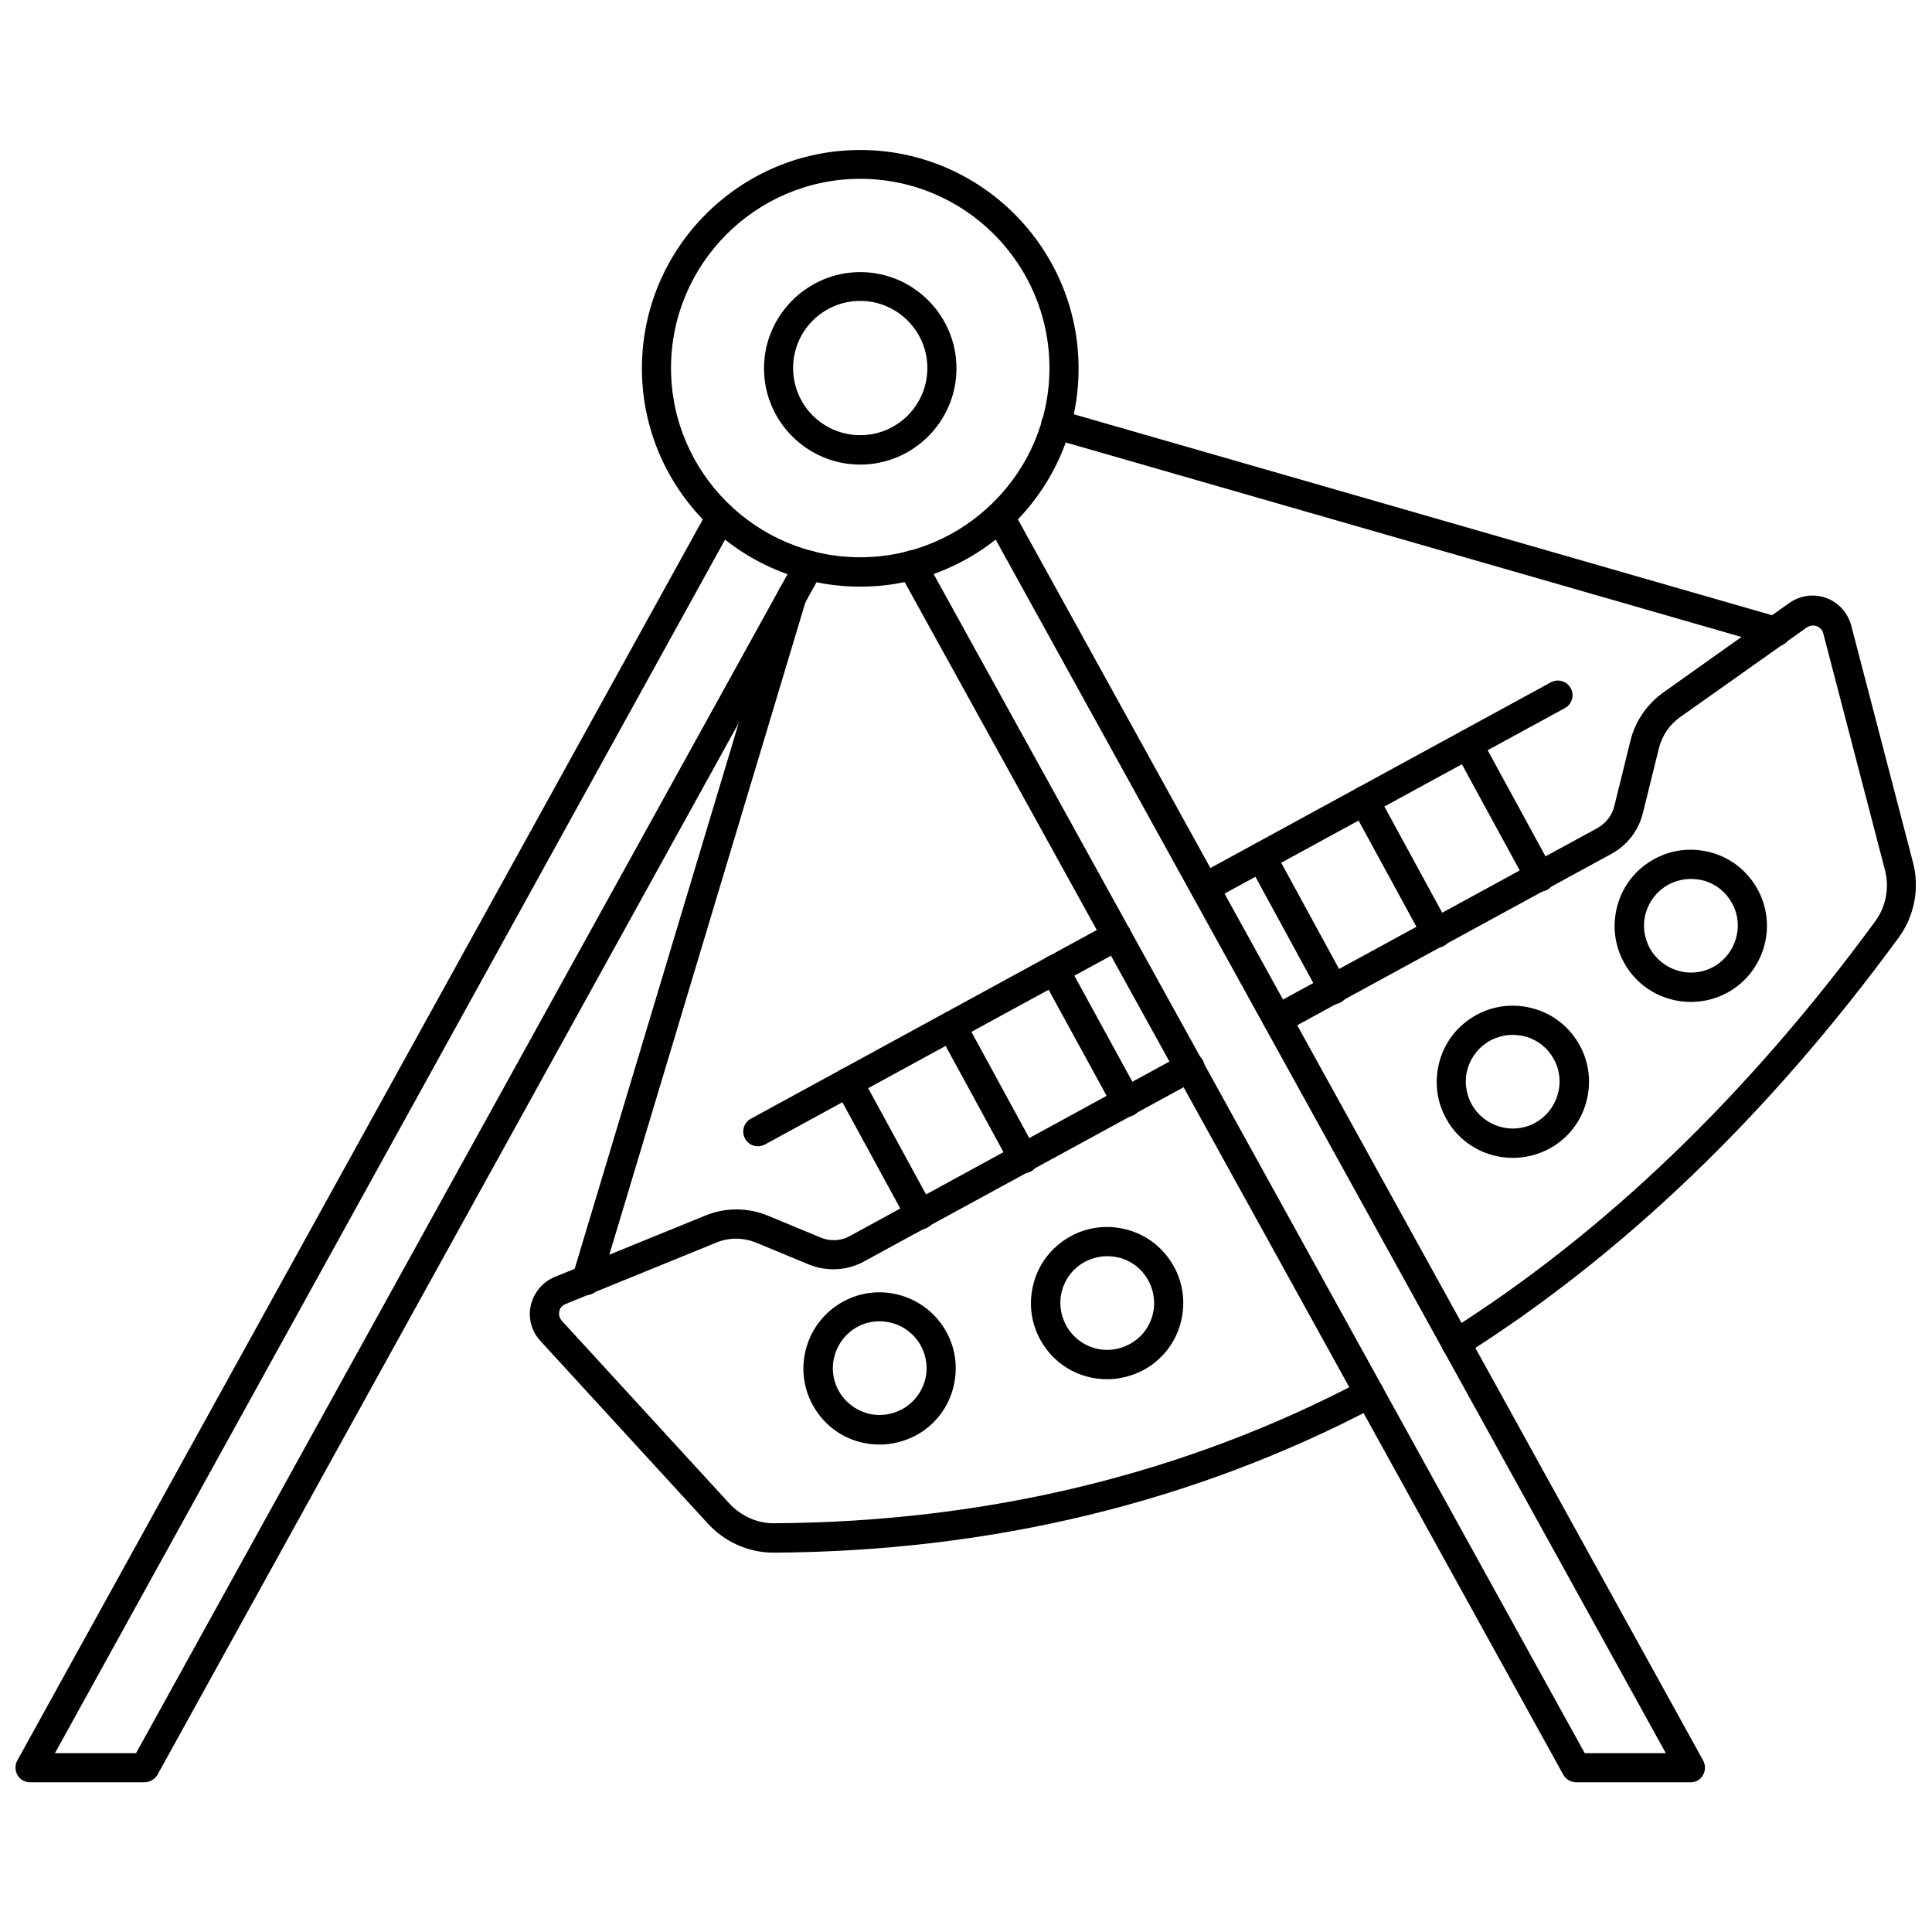
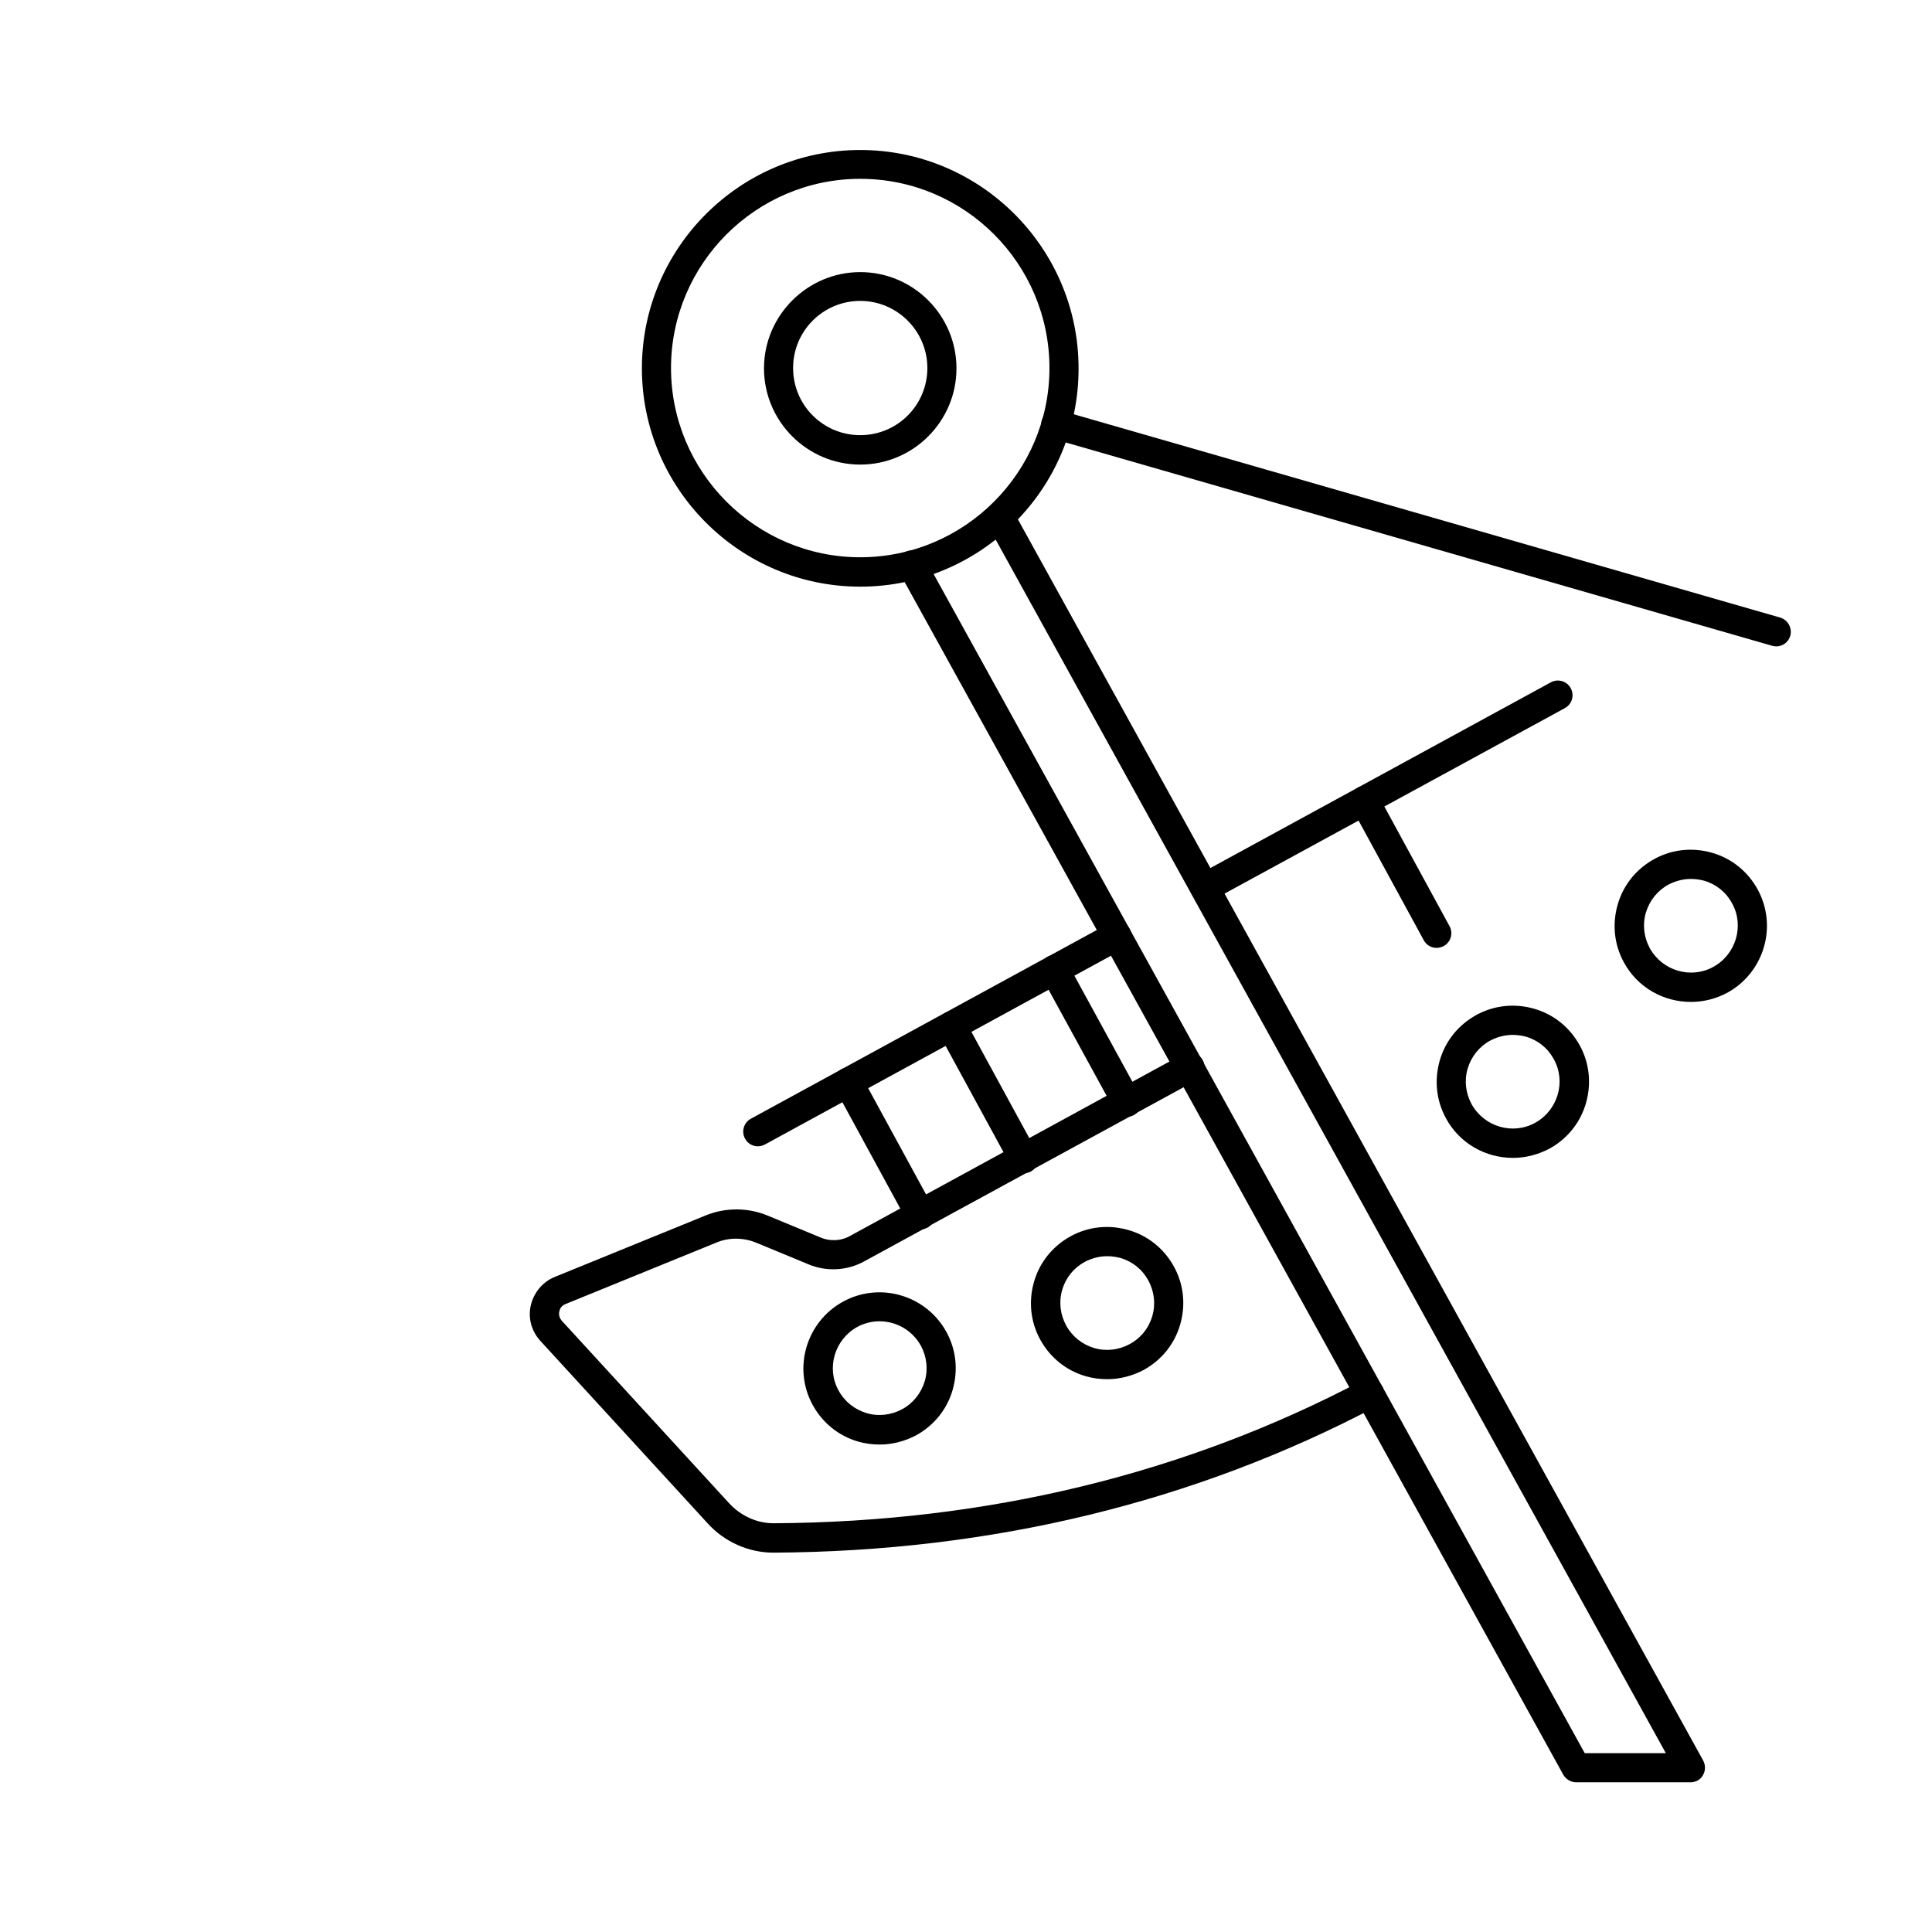
<svg xmlns="http://www.w3.org/2000/svg" width="800px" height="800px" version="1.1" viewBox="144 144 512 512">
  <defs>
    <clipPath id="b">
-       <path d="m148.09 277h214.91v340h-214.91z" />
-     </clipPath>
+       </clipPath>
    <clipPath id="a">
-       <path d="m478 301h173.9v203h-173.9z" />
-     </clipPath>
+       </clipPath>
  </defs>
  <path d="m614.75 315.3c-0.395 0-0.707-0.078-1.102-0.156l-190.9-54.945c-2.047-0.551-3.227-2.754-2.676-4.801 0.629-2.047 2.754-3.227 4.801-2.676l190.9 54.945c2.047 0.629 3.227 2.754 2.676 4.801-0.469 1.73-2.043 2.832-3.699 2.832z" />
-   <path d="m299.39 487.22c-0.395 0-0.707-0.078-1.102-0.156-2.047-0.629-3.227-2.754-2.598-4.801l54.555-181.53c0.629-2.047 2.754-3.227 4.801-2.598 2.047 0.629 3.227 2.754 2.598 4.801l-54.555 181.53c-0.473 1.652-2.047 2.754-3.699 2.754z" />
  <g clip-path="url(#b)">
    <path d="m182.34 616.32h-30.387c-1.34 0-2.676-0.707-3.305-1.891-0.707-1.18-0.707-2.676-0.078-3.856l183.1-331.49c1.023-1.891 3.387-2.598 5.273-1.496 1.891 1.023 2.519 3.387 1.496 5.273l-179.88 325.75h21.492l175-316.69c1.023-1.891 3.387-2.519 5.273-1.496 1.891 1.023 2.519 3.387 1.496 5.273l-176.1 318.66c-0.711 1.18-2.047 1.965-3.387 1.965z" />
  </g>
  <path d="m592 616.32h-30.309c-1.418 0-2.676-0.789-3.387-1.969l-176.02-318.73c-1.023-1.891-0.395-4.25 1.496-5.273s4.25-0.395 5.273 1.496l174.92 316.77h21.492l-179.88-325.74c-1.023-1.891-0.395-4.25 1.496-5.273 1.891-1.023 4.25-0.395 5.273 1.496l183.02 331.49c0.629 1.18 0.629 2.676-0.078 3.856-0.629 1.18-1.887 1.887-3.305 1.887z" />
  <path d="m371.97 267.12c-14.09 0-25.504-11.492-25.504-25.504s11.492-25.504 25.504-25.504c14.09 0 25.504 11.492 25.504 25.504 0.004 14.012-11.41 25.504-25.504 25.504zm0-43.375c-9.84 0-17.789 7.949-17.789 17.789s7.949 17.789 17.789 17.789 17.789-7.949 17.789-17.789c0.004-9.758-7.949-17.789-17.789-17.789z" />
  <path d="m371.97 299.47c-31.883 0-57.859-25.977-57.859-57.859 0-31.883 25.977-57.859 57.859-57.859 31.883 0 57.859 25.977 57.859 57.859 0.082 31.883-25.898 57.859-57.859 57.859zm0-108.08c-27.629 0-50.145 22.516-50.145 50.145s22.516 50.145 50.145 50.145 50.145-22.516 50.145-50.145c0-27.633-22.434-50.145-50.145-50.145z" />
  <g clip-path="url(#a)">
    <path d="m529.96 503.99c-1.258 0-2.519-0.629-3.305-1.812-1.18-1.812-0.629-4.172 1.18-5.352 41.328-26.055 79.43-62.66 113.2-108.79 2.754-3.777 3.699-8.816 2.519-13.383l-16.375-62.82c-0.316-1.258-1.34-1.73-1.73-1.891-0.395-0.156-1.496-0.395-2.598 0.316l-33.691 23.852c-2.754 1.969-4.644 4.801-5.512 8.109l-4.25 17.16c-1.102 4.644-4.172 8.66-8.422 10.941l-86.594 47.23c-1.891 1.023-4.25 0.316-5.273-1.574-1.023-1.891-0.316-4.25 1.574-5.273l86.594-47.23c2.281-1.258 4.016-3.465 4.566-5.984l4.25-17.238c1.258-5.117 4.328-9.523 8.5-12.594l33.691-23.93c2.832-1.969 6.453-2.441 9.684-1.258 3.227 1.18 5.668 3.856 6.613 7.242l16.375 62.82c1.812 6.769 0.395 14.25-3.777 19.918-34.32 46.918-73.133 84.152-115.32 110.76-0.477 0.547-1.184 0.785-1.895 0.785z" />
  </g>
  <path d="m348.99 555.47c-6.613 0-12.988-2.832-17.477-7.793l-44.32-48.336c-2.363-2.598-3.305-6.062-2.519-9.445 0.789-3.305 3.07-6.141 6.297-7.477l39.988-16.297c5.352-2.203 11.414-2.125 16.609 0.078l13.699 5.668c2.676 1.18 5.668 1.023 8.109-0.395l88.09-48.098c1.891-1.023 4.25-0.316 5.273 1.574 1.023 1.891 0.316 4.25-1.574 5.273l-88.09 48.02c-4.488 2.519-10.078 2.832-14.879 0.789l-13.699-5.668c-3.387-1.418-7.242-1.496-10.629-0.078l-39.988 16.297c-1.18 0.473-1.574 1.418-1.652 1.969-0.234 0.867 0.078 1.812 0.707 2.519l44.32 48.336c3.07 3.305 7.32 5.273 11.73 5.273 56.602-0.316 109.11-13.066 156.1-37.863 1.891-1.023 4.25-0.234 5.273 1.652 1.023 1.891 0.234 4.25-1.652 5.273-48.094 25.344-101.86 38.41-159.72 38.727z" />
  <path d="m463.29 383.15c-1.34 0-2.676-0.707-3.387-2.047-1.023-1.891-0.316-4.25 1.574-5.273l93.52-51.012c1.891-1.023 4.25-0.316 5.273 1.574 1.023 1.891 0.316 4.25-1.574 5.273l-93.594 51.012c-0.551 0.316-1.184 0.473-1.812 0.473z" />
  <path d="m344.82 447.78c-1.34 0-2.676-0.707-3.387-2.047-1.023-1.891-0.316-4.25 1.574-5.273l95.094-51.875c1.891-1.023 4.25-0.316 5.273 1.574 1.023 1.891 0.316 4.25-1.574 5.273l-95.094 51.875c-0.629 0.316-1.258 0.473-1.887 0.473z" />
-   <path d="m552.09 380.32c-1.34 0-2.676-0.707-3.387-2.047l-19.129-35.109c-1.023-1.891-0.316-4.25 1.574-5.273s4.25-0.316 5.273 1.574l19.129 35.109c1.023 1.891 0.316 4.25-1.574 5.273-0.629 0.312-1.258 0.473-1.887 0.473z" />
  <path d="m524.69 395.2c-1.34 0-2.676-0.707-3.387-2.047l-19.129-35.109c-1.023-1.891-0.316-4.25 1.574-5.273s4.25-0.316 5.273 1.574l19.129 35.109c1.023 1.891 0.316 4.25-1.574 5.273-0.629 0.316-1.258 0.473-1.887 0.473z" />
-   <path d="m497.38 410.15c-1.34 0-2.676-0.707-3.387-2.047l-19.129-35.109c-1.023-1.891-0.316-4.25 1.574-5.273 1.891-1.023 4.25-0.316 5.273 1.574l19.129 35.109c1.023 1.891 0.316 4.25-1.574 5.273-0.625 0.316-1.258 0.473-1.887 0.473z" />
  <path d="m442.59 439.99c-1.34 0-2.676-0.707-3.387-2.047l-19.207-35.109c-1.023-1.891-0.316-4.25 1.574-5.273 1.891-1.023 4.25-0.316 5.273 1.574l19.207 35.109c1.023 1.891 0.316 4.25-1.574 5.273-0.629 0.316-1.258 0.473-1.887 0.473z" />
  <path d="m415.27 454.95c-1.34 0-2.676-0.707-3.387-2.047l-19.129-35.109c-1.023-1.891-0.316-4.25 1.574-5.273s4.25-0.316 5.273 1.574l19.129 35.109c1.023 1.891 0.316 4.25-1.574 5.273-0.625 0.316-1.258 0.473-1.887 0.473z" />
  <path d="m387.88 469.82c-1.34 0-2.676-0.707-3.387-2.047l-19.129-35.109c-1.023-1.891-0.316-4.25 1.574-5.273 1.891-1.023 4.25-0.316 5.273 1.574l19.129 35.109c1.023 1.891 0.316 4.25-1.574 5.273-0.625 0.312-1.258 0.473-1.887 0.473z" />
  <path d="m544.92 450.85c-7.164 0-14.09-3.777-17.711-10.469-2.598-4.723-3.148-10.156-1.652-15.352s4.961-9.445 9.684-12.043c4.723-2.598 10.156-3.148 15.352-1.652 5.195 1.496 9.445 4.961 12.043 9.684 2.598 4.723 3.148 10.156 1.652 15.352-1.496 5.195-4.961 9.445-9.684 12.043-3.148 1.652-6.457 2.438-9.684 2.438zm-0.078-32.59c-2.047 0-4.094 0.551-5.902 1.496-2.914 1.574-5.039 4.25-5.984 7.398-0.945 3.148-0.551 6.535 1.023 9.445 3.305 5.984 10.863 8.266 16.848 4.961s8.266-10.863 4.961-16.848c-1.574-2.914-4.172-5.039-7.398-5.984-1.184-0.312-2.367-0.469-3.547-0.469z" />
  <path d="m437.47 509.5c-1.891 0-3.856-0.234-5.746-0.789-5.195-1.496-9.445-4.961-12.043-9.684-2.598-4.723-3.148-10.156-1.652-15.352 1.496-5.195 4.961-9.445 9.684-12.043 4.723-2.598 10.156-3.148 15.352-1.652 5.195 1.496 9.445 4.961 12.043 9.684 2.598 4.723 3.148 10.156 1.652 15.352-1.496 5.195-4.961 9.445-9.684 12.043-2.992 1.574-6.297 2.441-9.605 2.441zm-0.078-32.594c-2.047 0-4.094 0.551-5.902 1.496-2.914 1.574-5.039 4.172-5.984 7.398-0.945 3.148-0.551 6.535 1.023 9.445 1.574 2.914 4.25 5.039 7.398 5.984 3.148 0.945 6.535 0.551 9.445-1.023 2.914-1.574 5.039-4.172 5.984-7.398 0.945-3.148 0.551-6.535-1.023-9.445-1.574-2.914-4.172-5.039-7.398-5.984-1.18-0.312-2.363-0.473-3.543-0.473z" />
  <path d="m592.07 409.52c-7.164 0-14.09-3.777-17.711-10.469-2.598-4.723-3.148-10.156-1.652-15.352 1.496-5.195 4.961-9.445 9.684-12.043 4.723-2.598 10.156-3.148 15.352-1.652 5.195 1.496 9.445 4.961 12.043 9.684 5.352 9.762 1.73 22.043-8.031 27.395-3.07 1.652-6.375 2.438-9.684 2.438zm0-32.59c-2.047 0-4.094 0.551-5.902 1.496-2.914 1.574-5.039 4.25-5.984 7.398s-0.551 6.535 1.023 9.445c3.305 5.984 10.863 8.266 16.848 4.961s8.266-10.863 4.961-16.848c-1.574-2.914-4.172-5.039-7.398-5.984-1.184-0.312-2.363-0.469-3.547-0.469z" />
  <path d="m377.17 526.82c-1.891 0-3.856-0.234-5.746-0.789-5.195-1.496-9.445-4.961-12.043-9.684-5.352-9.762-1.73-22.043 8.031-27.395 9.762-5.352 22.043-1.73 27.395 8.031 2.598 4.723 3.148 10.156 1.652 15.352-1.496 5.195-4.961 9.445-9.684 12.043-2.992 1.574-6.297 2.441-9.605 2.441zm-0.078-32.668c-1.969 0-4.016 0.473-5.902 1.496-5.984 3.305-8.266 10.863-4.961 16.848 1.574 2.914 4.25 5.039 7.398 5.984 3.148 0.945 6.535 0.551 9.445-1.023 2.914-1.574 5.039-4.25 5.984-7.398 0.945-3.148 0.551-6.535-1.023-9.445-2.281-4.102-6.531-6.461-10.941-6.461z" />
</svg>